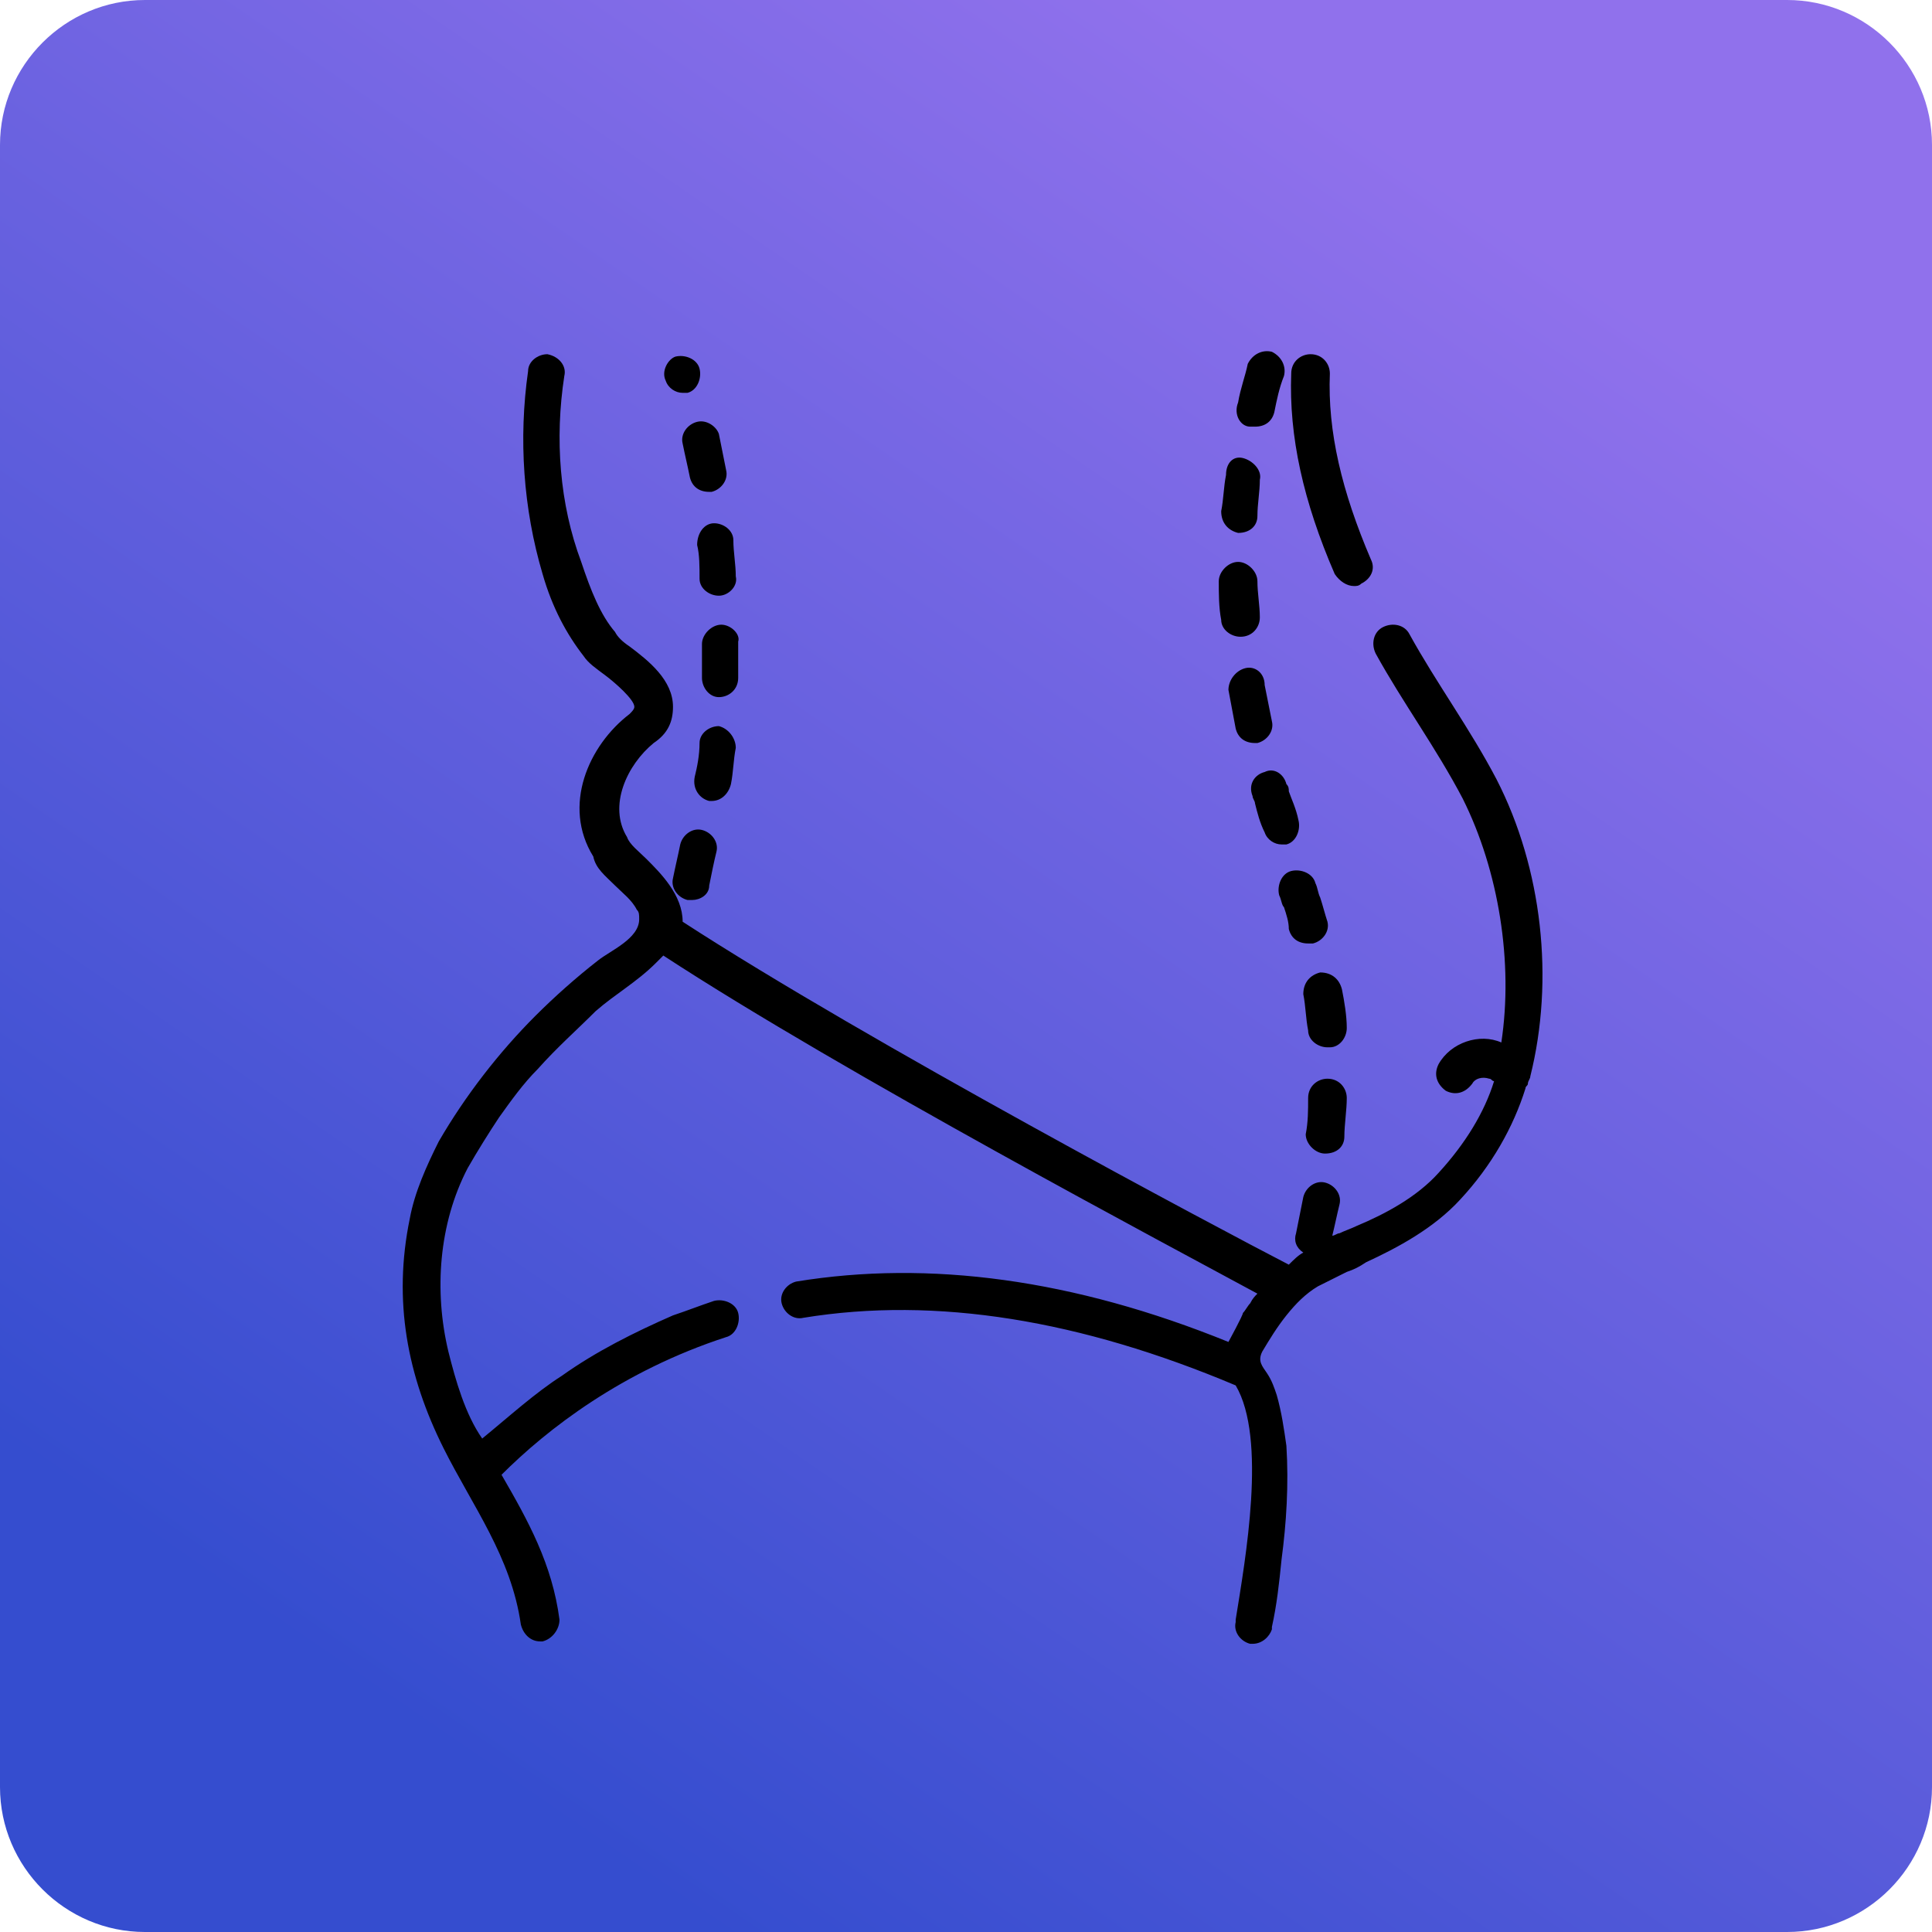
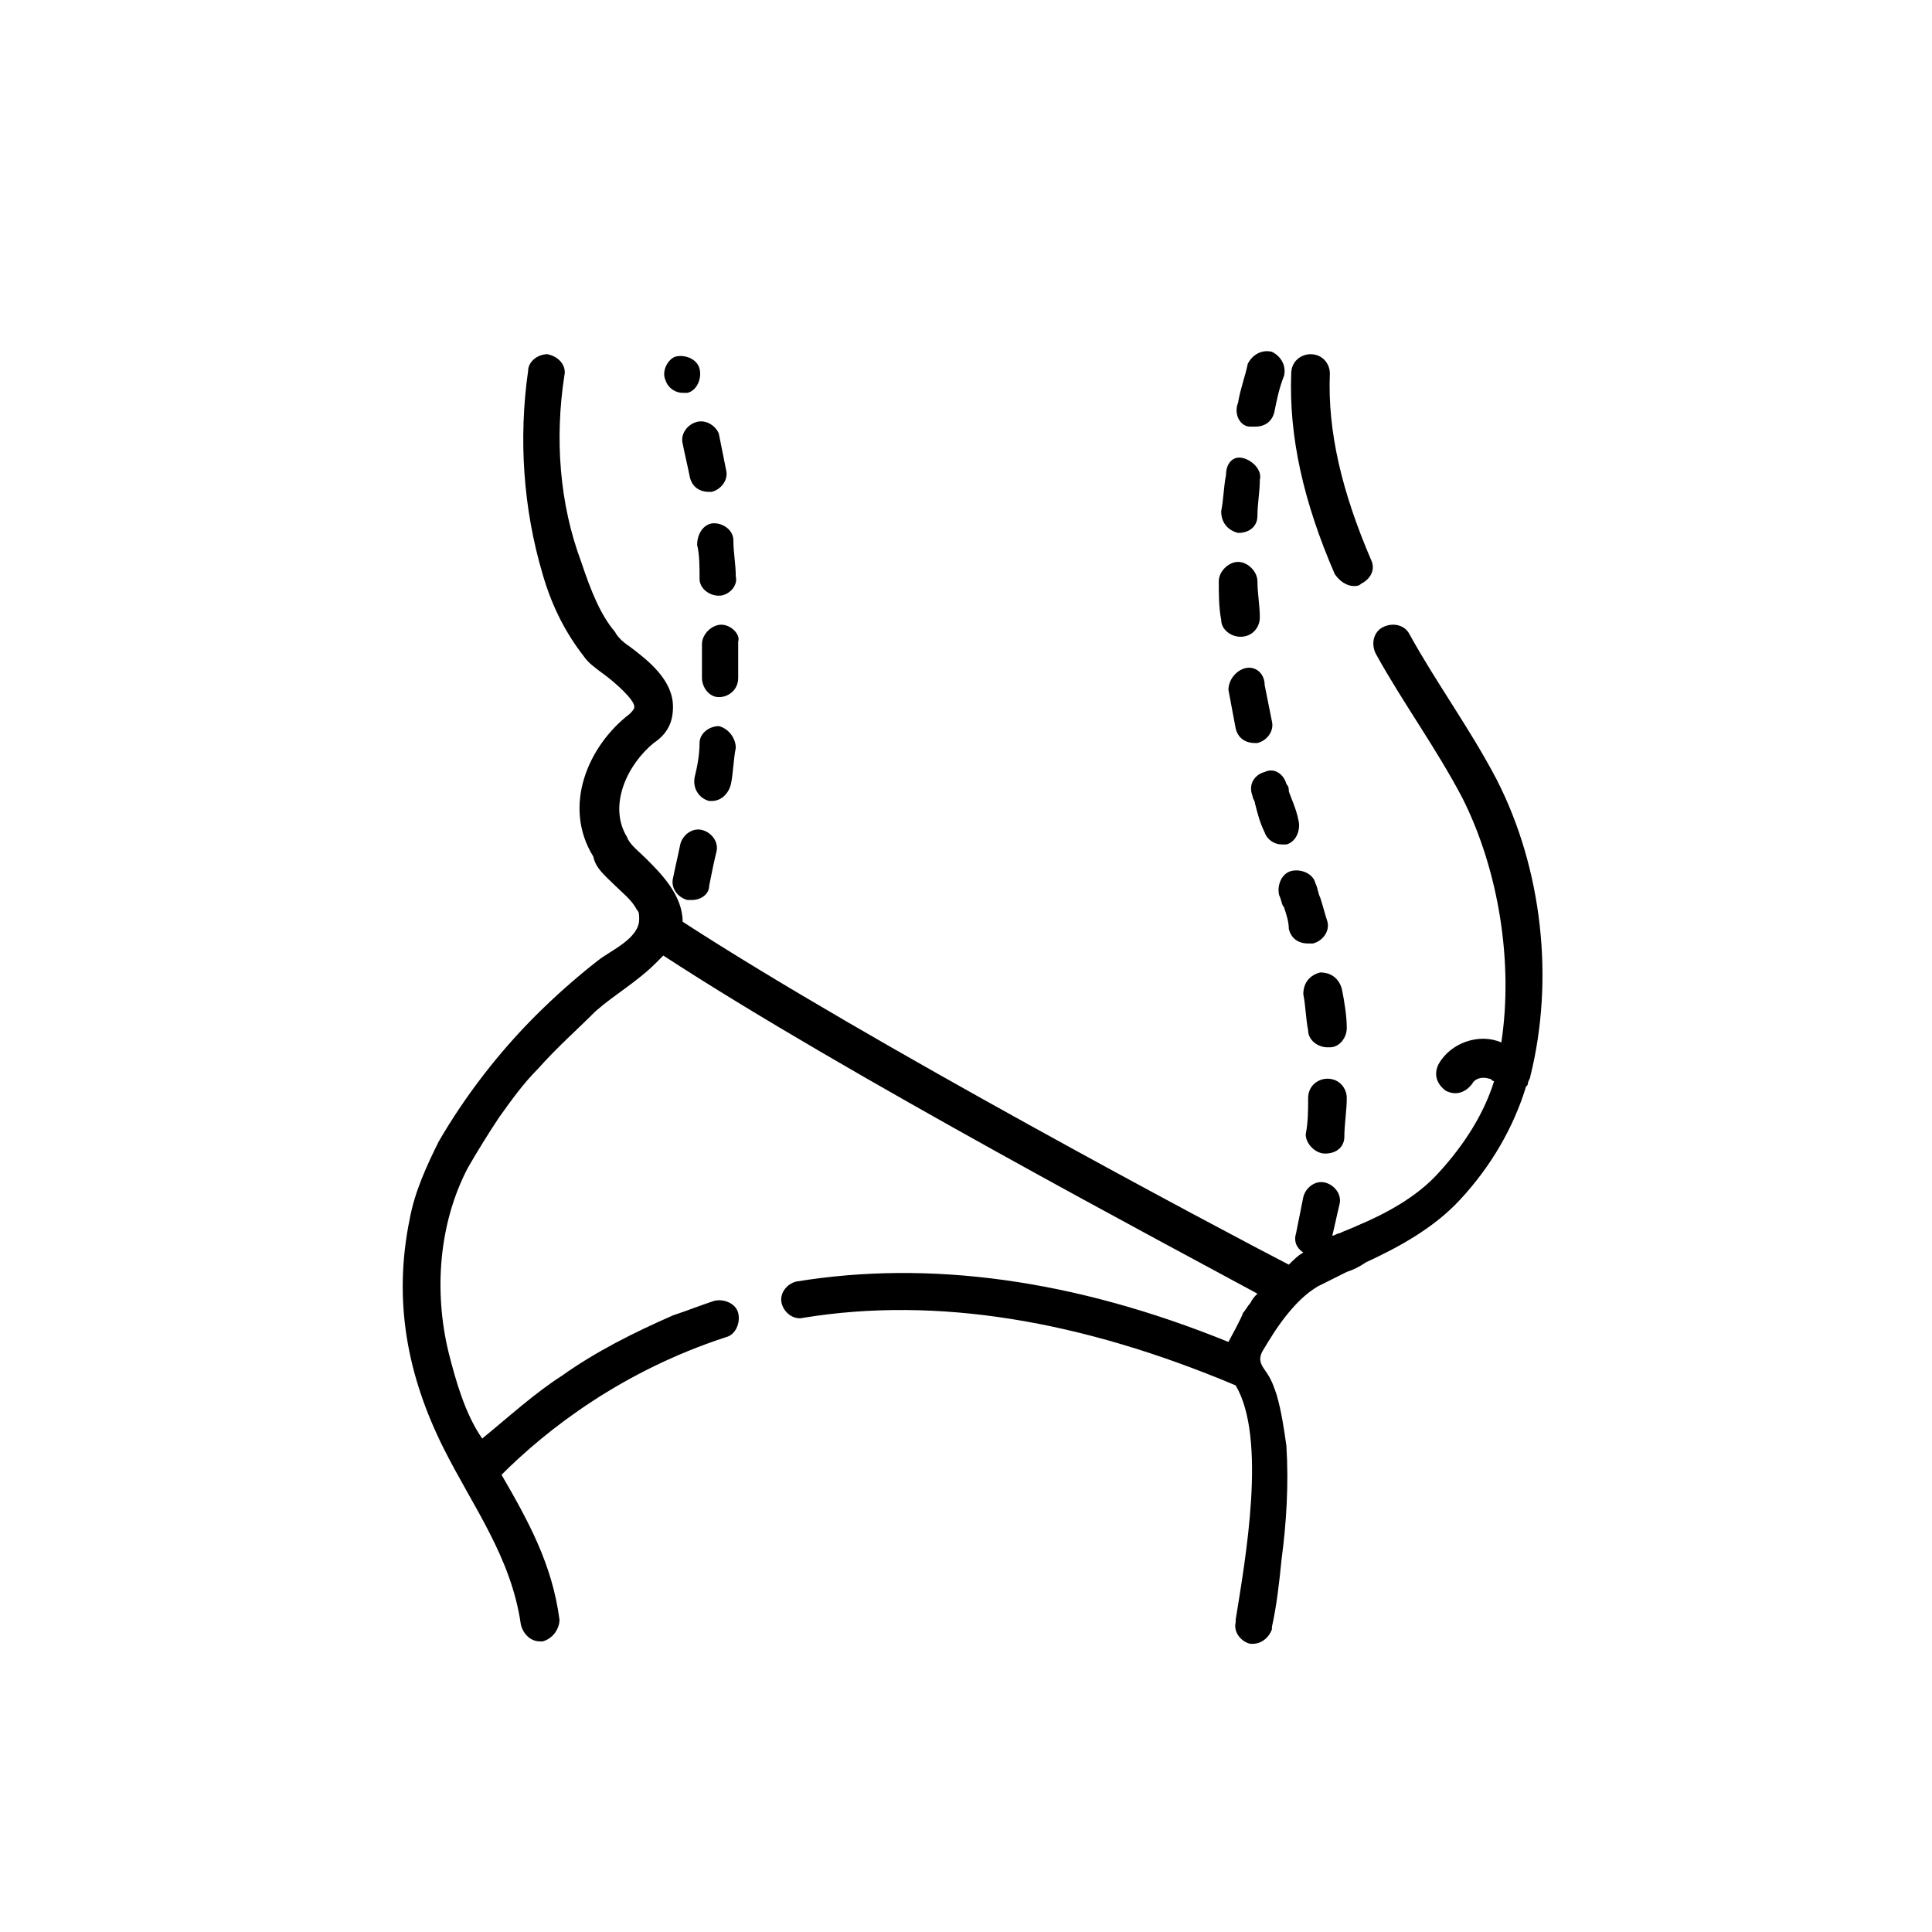
<svg xmlns="http://www.w3.org/2000/svg" version="1.1" id="Layer_1" x="0px" y="0px" viewBox="0 0 80 80" style="enable-background:new 0 0 80 80;" xml:space="preserve">
  <style type="text/css">
	.st0{fill-rule:evenodd;clip-rule:evenodd;fill:url(#Rectangle_1_);}
</style>
  <desc>Created with Sketch.</desc>
  <g id="Design">
    <g id="cpa-97_design" transform="translate(-180, -991)">
      <g id="_x2705_-art1" transform="translate(0, 724)">
        <g id="content" transform="translate(160, 267)">
          <g id="_x31_">
            <g id="a1-1" transform="translate(20, 0)">
              <linearGradient id="Rectangle_1_" gradientUnits="userSpaceOnUse" x1="-518.66" y1="740.859" x2="-519.199" y2="740.074" gradientTransform="matrix(80 0 0 -80 41554 59277.828)">
                <stop offset="0" style="stop-color:#9071EC" />
                <stop offset="1" style="stop-color:#354DCF" />
              </linearGradient>
-               <path id="Rectangle" class="st0" d="M6,0h68c3.3,0,6,2.7,6,6v68c0,3.3-2.7,6-6,6H6c-3.3,0-6-2.7-6-6V6C0,2.7,2.7,0,6,0z" />
              <g id="abdominoplasty" transform="translate(16.667, 14.667)">
                <path id="Path" d="M34.6,7.4C34.7,7.4,34.7,7.4,34.6,7.4c0.5,0,0.8-0.3,0.8-0.7c0-0.5,0.1-1,0.1-1.5c0.1-0.4-0.3-0.8-0.7-0.9         S34.1,4.5,34.1,5C34,5.5,34,6,33.9,6.5C33.9,7,34.2,7.3,34.6,7.4z" />
                <path id="Path_1_" d="M35.1,3c0.1,0,0.1,0,0.2,0c0.4,0,0.7-0.2,0.8-0.6c0.1-0.5,0.2-1,0.4-1.5c0.1-0.4-0.1-0.8-0.5-1         c-0.4-0.1-0.8,0.1-1,0.5c-0.1,0.5-0.3,1-0.4,1.6C34.4,2.5,34.7,3,35.1,3z" />
                <path id="Path_2_" d="M12.2,2.8c-0.4,0.1-0.7,0.5-0.6,0.9c0.1,0.5,0.2,0.9,0.3,1.4c0.1,0.4,0.4,0.6,0.8,0.6c0,0,0.1,0,0.1,0         c0.4-0.1,0.7-0.5,0.6-0.9c-0.1-0.5-0.2-1-0.3-1.5C13,3,12.6,2.7,12.2,2.8z" />
                <path id="Path_3_" d="M10.9,1.1c0.1,0.3,0.4,0.5,0.7,0.5c0.1,0,0.2,0,0.2,0c0.4-0.1,0.6-0.6,0.5-1l0,0         c-0.1-0.4-0.6-0.6-1-0.5C11,0.2,10.7,0.7,10.9,1.1L10.9,1.1z" />
                <path id="Path_4_" d="M39.4,9.6c0.1,0,0.2,0,0.3-0.1c0.4-0.2,0.6-0.6,0.4-1c-1.2-2.8-1.8-5.3-1.7-7.7c0-0.4-0.3-0.8-0.8-0.8         c0,0,0,0,0,0c-0.4,0-0.8,0.3-0.8,0.8c-0.1,2.6,0.5,5.3,1.8,8.3C38.8,9.4,39.1,9.6,39.4,9.6z" />
                <path id="Path_5_" d="M45.3,17.6c-1.1-2.1-2.5-4-3.6-6c-0.2-0.4-0.7-0.5-1.1-0.3c-0.4,0.2-0.5,0.7-0.3,1.1         c1.1,2,2.5,3.9,3.6,6c1.5,3,2.1,6.8,1.6,10.1c-0.9-0.4-2.1,0-2.6,0.9c-0.2,0.4-0.1,0.8,0.3,1.1c0.4,0.2,0.8,0.1,1.1-0.3         c0.1-0.2,0.4-0.3,0.7-0.2c0.1,0,0.1,0.1,0.2,0.1c-0.4,1.3-1.2,2.6-2.3,3.8c-0.9,1-2.2,1.7-3.4,2.2c-0.2,0.1-0.5,0.2-0.7,0.3         c-0.1,0-0.2,0.1-0.3,0.1c0.1-0.4,0.2-0.9,0.3-1.3c0.1-0.4-0.2-0.8-0.6-0.9c-0.4-0.1-0.8,0.2-0.9,0.6c-0.1,0.5-0.2,1-0.3,1.5         c-0.1,0.3,0,0.6,0.3,0.8c-0.2,0.1-0.4,0.3-0.6,0.5c-2.9-1.5-17.4-9.2-25.1-14.2c0-1.1-0.9-2-1.5-2.6         c-0.3-0.3-0.7-0.6-0.8-0.9c-0.8-1.3,0-3,1.1-3.9c0.6-0.4,0.8-0.9,0.8-1.5c0-1.1-1-1.9-1.8-2.5c-0.3-0.2-0.5-0.4-0.6-0.6         c-0.6-0.7-1-1.7-1.4-2.9C6.5,6.2,6.3,3.5,6.7,0.9C6.8,0.5,6.5,0.1,6,0C5.6,0,5.2,0.3,5.2,0.7C4.8,3.5,5,6.4,5.8,9.1         c0.4,1.4,1,2.5,1.7,3.4c0.2,0.3,0.5,0.5,0.9,0.8c0.4,0.3,1.2,1,1.2,1.3c0,0.1-0.1,0.2-0.2,0.3c-1.7,1.3-2.8,3.8-1.5,5.9         C8,21.3,8.4,21.6,8.8,22c0.3,0.3,0.7,0.6,0.9,1c0.1,0.1,0.1,0.2,0.1,0.4c0,0.8-1.2,1.3-1.7,1.7c-0.9,0.7-1.8,1.5-2.6,2.3         c-1.5,1.5-2.9,3.3-4,5.2c-0.5,1-1,2.1-1.2,3.2c-0.7,3.4-0.1,6.5,1.4,9.5c1.2,2.4,2.8,4.5,3.2,7.3c0.1,0.4,0.4,0.7,0.8,0.7         c0,0,0.1,0,0.1,0c0.4-0.1,0.7-0.5,0.7-0.9c-0.3-2.3-1.3-4.1-2.4-6c1.9-1.9,5-4.3,9.3-5.7c0.4-0.1,0.6-0.6,0.5-1         c-0.1-0.4-0.6-0.6-1-0.5c-0.6,0.2-1.1,0.4-1.7,0.6c-1.6,0.7-3.2,1.5-4.6,2.5C5.5,43,4.4,44,3.3,44.9c-0.7-1-1.1-2.4-1.4-3.6         c-0.6-2.5-0.4-5.3,0.8-7.6C3.1,33,3.6,32.2,4,31.6c0.5-0.7,1-1.4,1.6-2C6.4,28.7,7.2,28,8,27.2c0.8-0.7,1.7-1.2,2.5-2         c0,0,0,0,0,0c0.1-0.1,0.2-0.2,0.3-0.3c7.5,4.9,21.1,12.1,24.6,14c-0.1,0.1-0.2,0.2-0.3,0.4c0,0,0,0,0,0         c-0.1,0.1-0.2,0.3-0.3,0.4c0,0.1-0.6,1.2-0.6,1.2c-6.4-2.6-12.4-3.4-17.9-2.5c-0.4,0.1-0.7,0.5-0.6,0.9         c0.1,0.4,0.5,0.7,0.9,0.6c5.5-0.9,11.5,0.1,17.9,2.8c1.3,2.2,0.4,7.2,0,9.7l0,0.1c-0.1,0.4,0.2,0.8,0.6,0.9c0,0,0.1,0,0.1,0         c0.4,0,0.7-0.3,0.8-0.6l0-0.1c0.2-0.9,0.3-1.8,0.4-2.8c0.2-1.5,0.3-3.1,0.2-4.7c-0.1-0.7-0.2-1.4-0.4-2.1         c-0.1-0.3-0.2-0.6-0.4-0.9c-0.2-0.3-0.4-0.5-0.2-0.9c0.3-0.5,0.6-1,1-1.5c0.4-0.5,0.8-0.9,1.3-1.2c0.4-0.2,0.8-0.4,1.2-0.6         c0.3-0.1,0.5-0.2,0.8-0.4c1.3-0.6,2.8-1.4,3.9-2.6c1.3-1.4,2.2-3,2.7-4.6c0-0.1,0.1-0.1,0.1-0.2c0-0.1,0.1-0.2,0.1-0.3         C47.7,25.9,47.2,21.3,45.3,17.6L45.3,17.6z" />
                <path id="Path_6_" d="M34.9,13c-0.4,0.1-0.7,0.5-0.7,0.9c0.1,0.5,0.2,1.1,0.3,1.6c0.1,0.4,0.4,0.6,0.8,0.6c0,0,0.1,0,0.1,0         c0.4-0.1,0.7-0.5,0.6-0.9c-0.1-0.5-0.2-1-0.3-1.5C35.7,13.2,35.3,12.9,34.9,13L34.9,13z" />
                <path id="Path_7_" d="M35.7,17.3c-0.4,0.1-0.7,0.5-0.5,1c0,0.1,0.1,0.2,0.1,0.3c0.1,0.4,0.2,0.8,0.4,1.2         c0.1,0.3,0.4,0.5,0.7,0.5c0.1,0,0.2,0,0.2,0c0.4-0.1,0.6-0.6,0.5-1c-0.1-0.5-0.3-0.9-0.4-1.2c0-0.1,0-0.2-0.1-0.3         C36.5,17.4,36.1,17.1,35.7,17.3L35.7,17.3z" />
                <path id="Path_8_" d="M37.7,24.4c0.4-0.1,0.7-0.5,0.6-0.9c-0.1-0.3-0.2-0.7-0.3-1c-0.1-0.2-0.1-0.4-0.2-0.6         c-0.1-0.4-0.6-0.6-1-0.5c-0.4,0.1-0.6,0.6-0.5,1c0.1,0.2,0.1,0.4,0.2,0.5c0.1,0.3,0.2,0.6,0.2,0.9c0.1,0.4,0.4,0.6,0.8,0.6         C37.6,24.4,37.7,24.4,37.7,24.4L37.7,24.4z" />
                <path id="Path_9_" d="M37.5,28c0,0.4,0.4,0.7,0.8,0.7c0,0,0,0,0.1,0c0.4,0,0.7-0.4,0.7-0.8c0-0.5-0.1-1.1-0.2-1.6         c-0.1-0.4-0.4-0.7-0.9-0.7c-0.4,0.1-0.7,0.4-0.7,0.9C37.4,27,37.4,27.5,37.5,28L37.5,28z" />
                <path id="Path_10_" d="M38.2,33.1C38.2,33.1,38.2,33.1,38.2,33.1c0.5,0,0.8-0.3,0.8-0.7c0-0.5,0.1-1.1,0.1-1.6         c0-0.4-0.3-0.8-0.8-0.8c-0.4,0-0.8,0.3-0.8,0.8c0,0.5,0,1-0.1,1.5C37.4,32.7,37.8,33.1,38.2,33.1L38.2,33.1z" />
-                 <path id="Path_11_" d="M34.7,11.7C34.7,11.7,34.7,11.7,34.7,11.7c0.5,0,0.8-0.4,0.8-0.8c0-0.5-0.1-1-0.1-1.5         c0-0.4-0.4-0.8-0.8-0.8c0,0,0,0,0,0c-0.4,0-0.8,0.4-0.8,0.8c0,0.5,0,1.1,0.1,1.6C33.9,11.4,34.3,11.7,34.7,11.7L34.7,11.7z" />
+                 <path id="Path_11_" d="M34.7,11.7C34.7,11.7,34.7,11.7,34.7,11.7c0.5,0,0.8-0.4,0.8-0.8c0-0.5-0.1-1-0.1-1.5         c0-0.4-0.4-0.8-0.8-0.8c0,0,0,0,0,0c-0.4,0-0.8,0.4-0.8,0.8c0,0.5,0,1.1,0.1,1.6C33.9,11.4,34.3,11.7,34.7,11.7z" />
                <path id="Path_12_" d="M12.3,9.3c0,0.4,0.4,0.7,0.8,0.7c0,0,0,0,0,0c0.4,0,0.8-0.4,0.7-0.8c0-0.5-0.1-1-0.1-1.5         c0-0.4-0.4-0.7-0.8-0.7c-0.4,0-0.7,0.4-0.7,0.9C12.3,8.3,12.3,8.8,12.3,9.3z" />
                <path id="Path_13_" d="M13.2,11.2c-0.4,0-0.8,0.4-0.8,0.8c0,0.5,0,0.9,0,1.4c0,0.4,0.3,0.8,0.7,0.8c0,0,0,0,0,0         c0.4,0,0.8-0.3,0.8-0.8c0-0.5,0-1,0-1.5C14,11.6,13.6,11.2,13.2,11.2z" />
                <path id="Path_14_" d="M12.7,18.5c0,0,0.1,0,0.1,0c0.4,0,0.7-0.3,0.8-0.7c0.1-0.5,0.1-1,0.2-1.5c0-0.4-0.3-0.8-0.7-0.9         c-0.4,0-0.8,0.3-0.8,0.7c0,0.5-0.1,1-0.2,1.4C12,18,12.3,18.4,12.7,18.5z" />
                <path id="Path_15_" d="M11.8,22.6c0.1,0,0.1,0,0.2,0c0.3,0,0.7-0.2,0.7-0.6c0.1-0.5,0.2-1,0.3-1.4c0.1-0.4-0.2-0.8-0.6-0.9         c-0.4-0.1-0.8,0.2-0.9,0.6c-0.1,0.5-0.2,0.9-0.3,1.4C11.1,22.1,11.4,22.5,11.8,22.6z" />
              </g>
            </g>
          </g>
        </g>
      </g>
    </g>
  </g>
</svg>